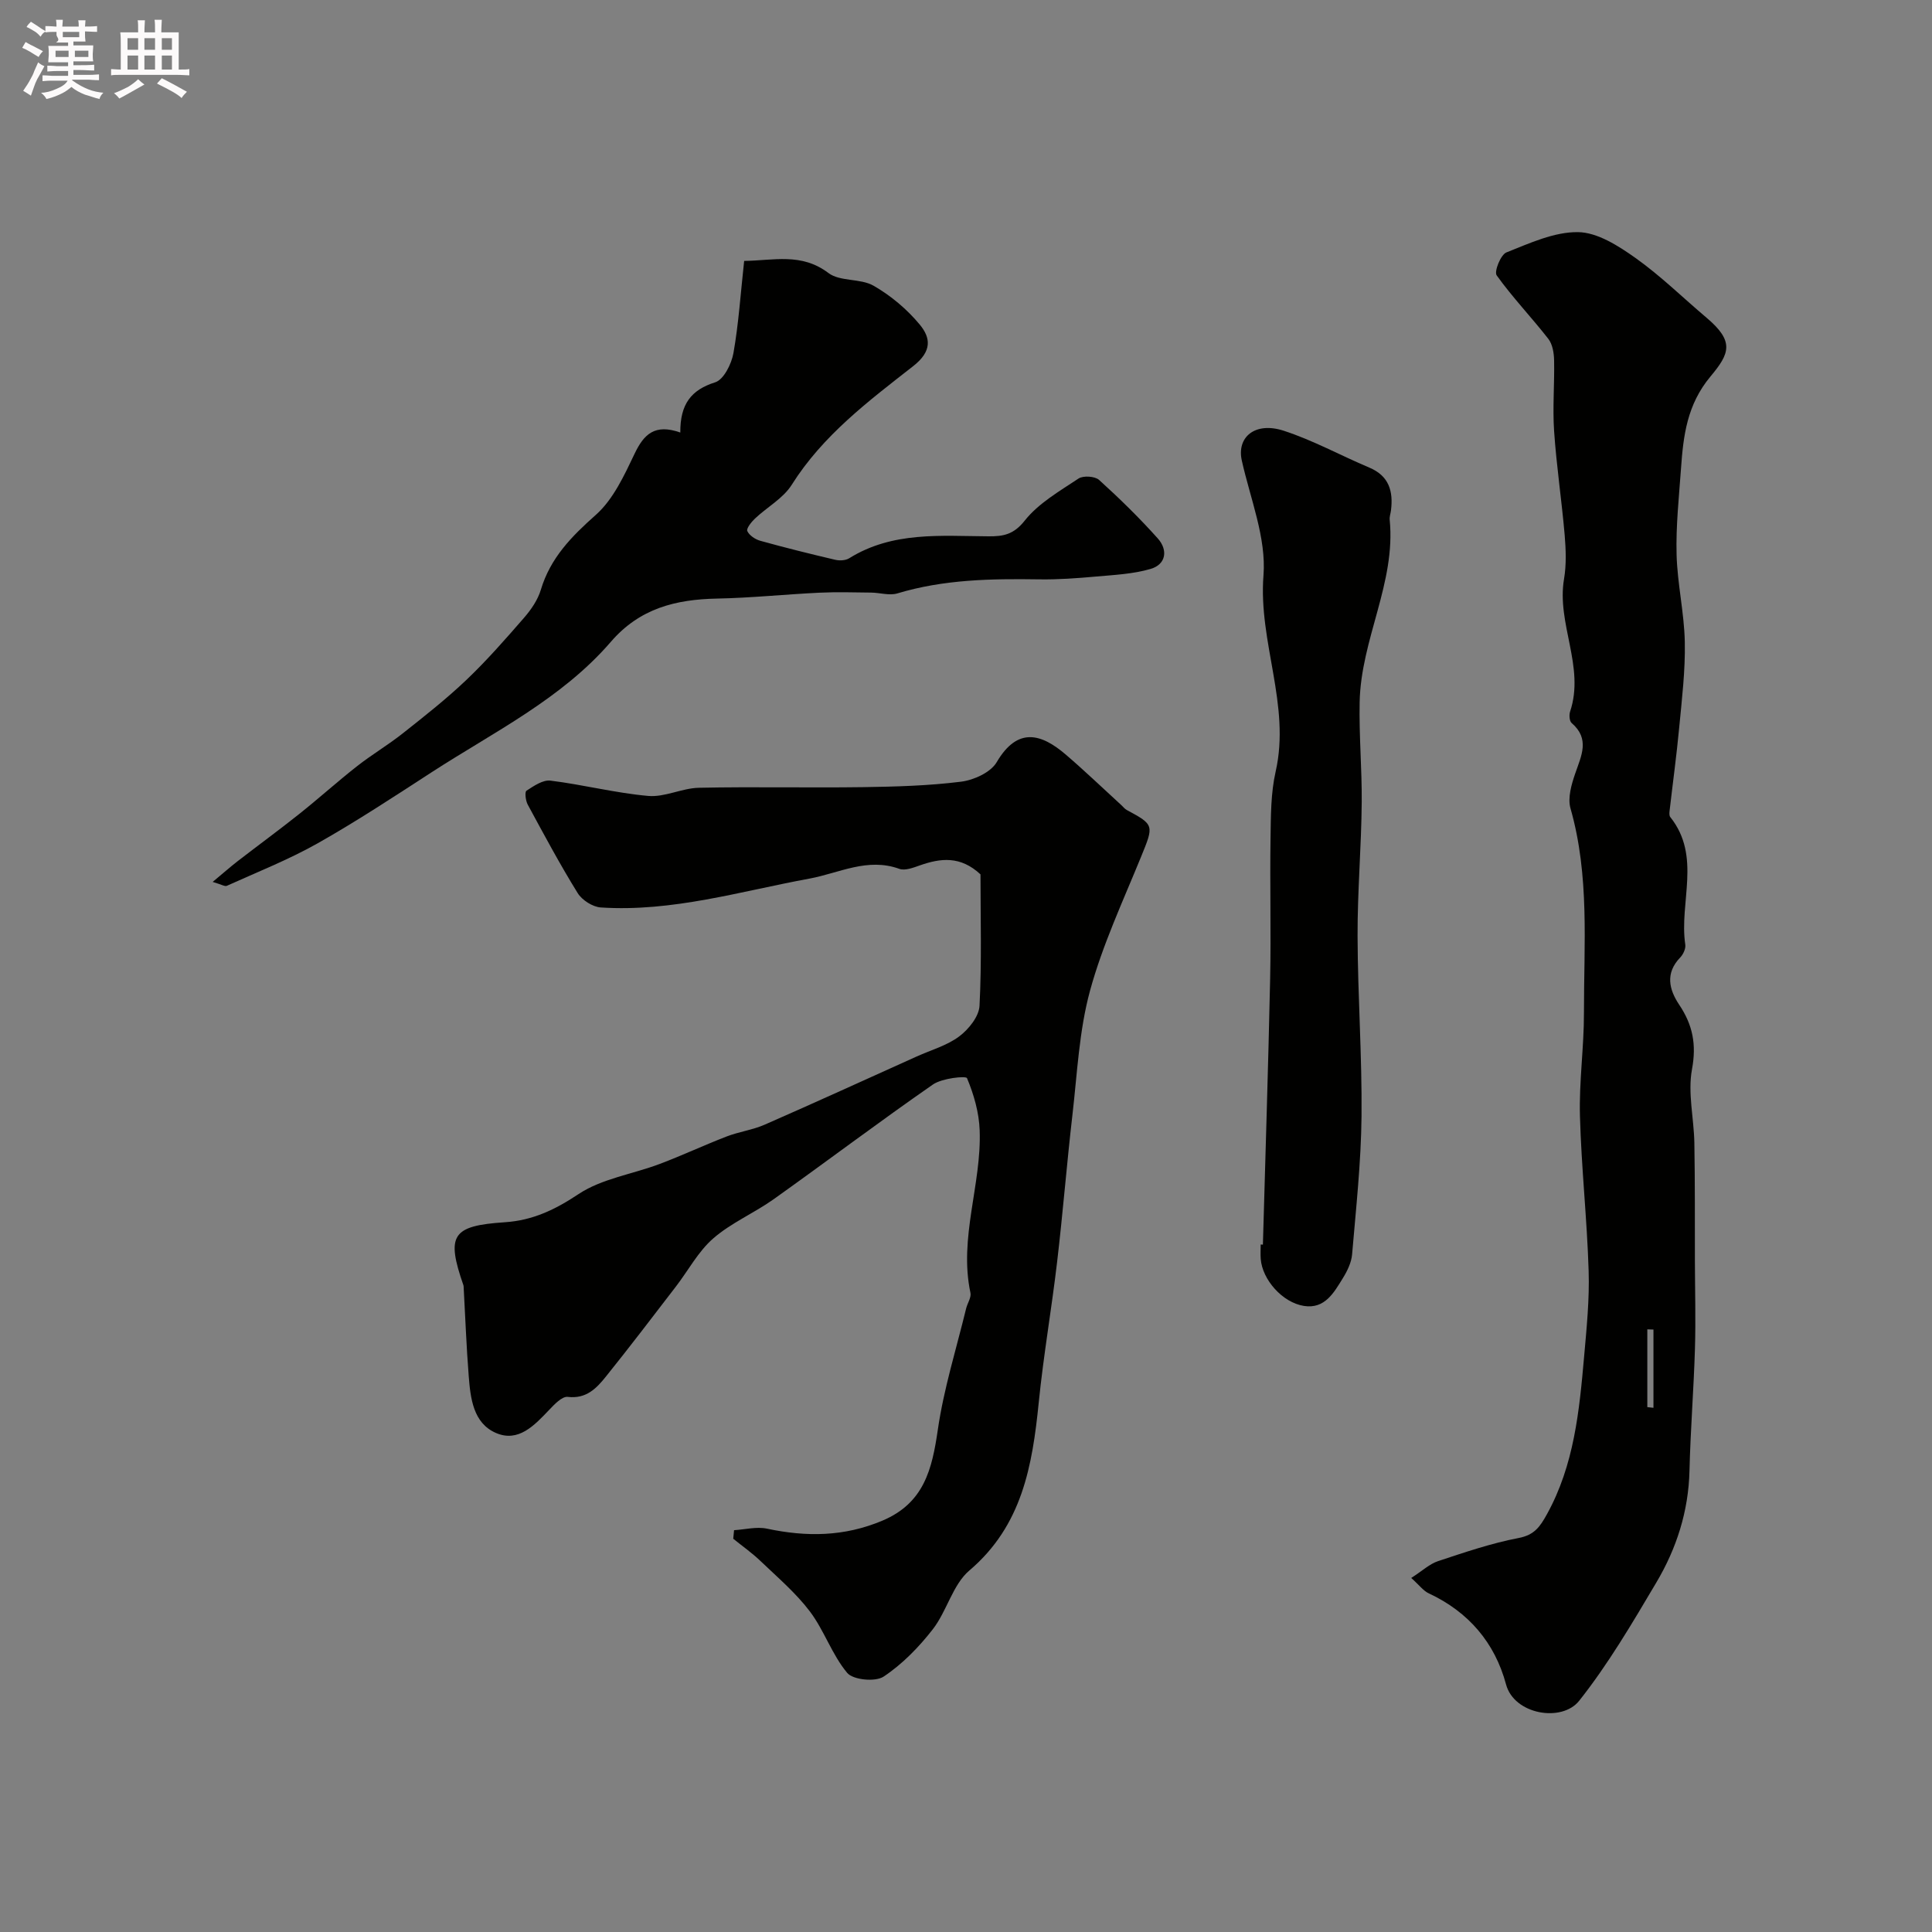
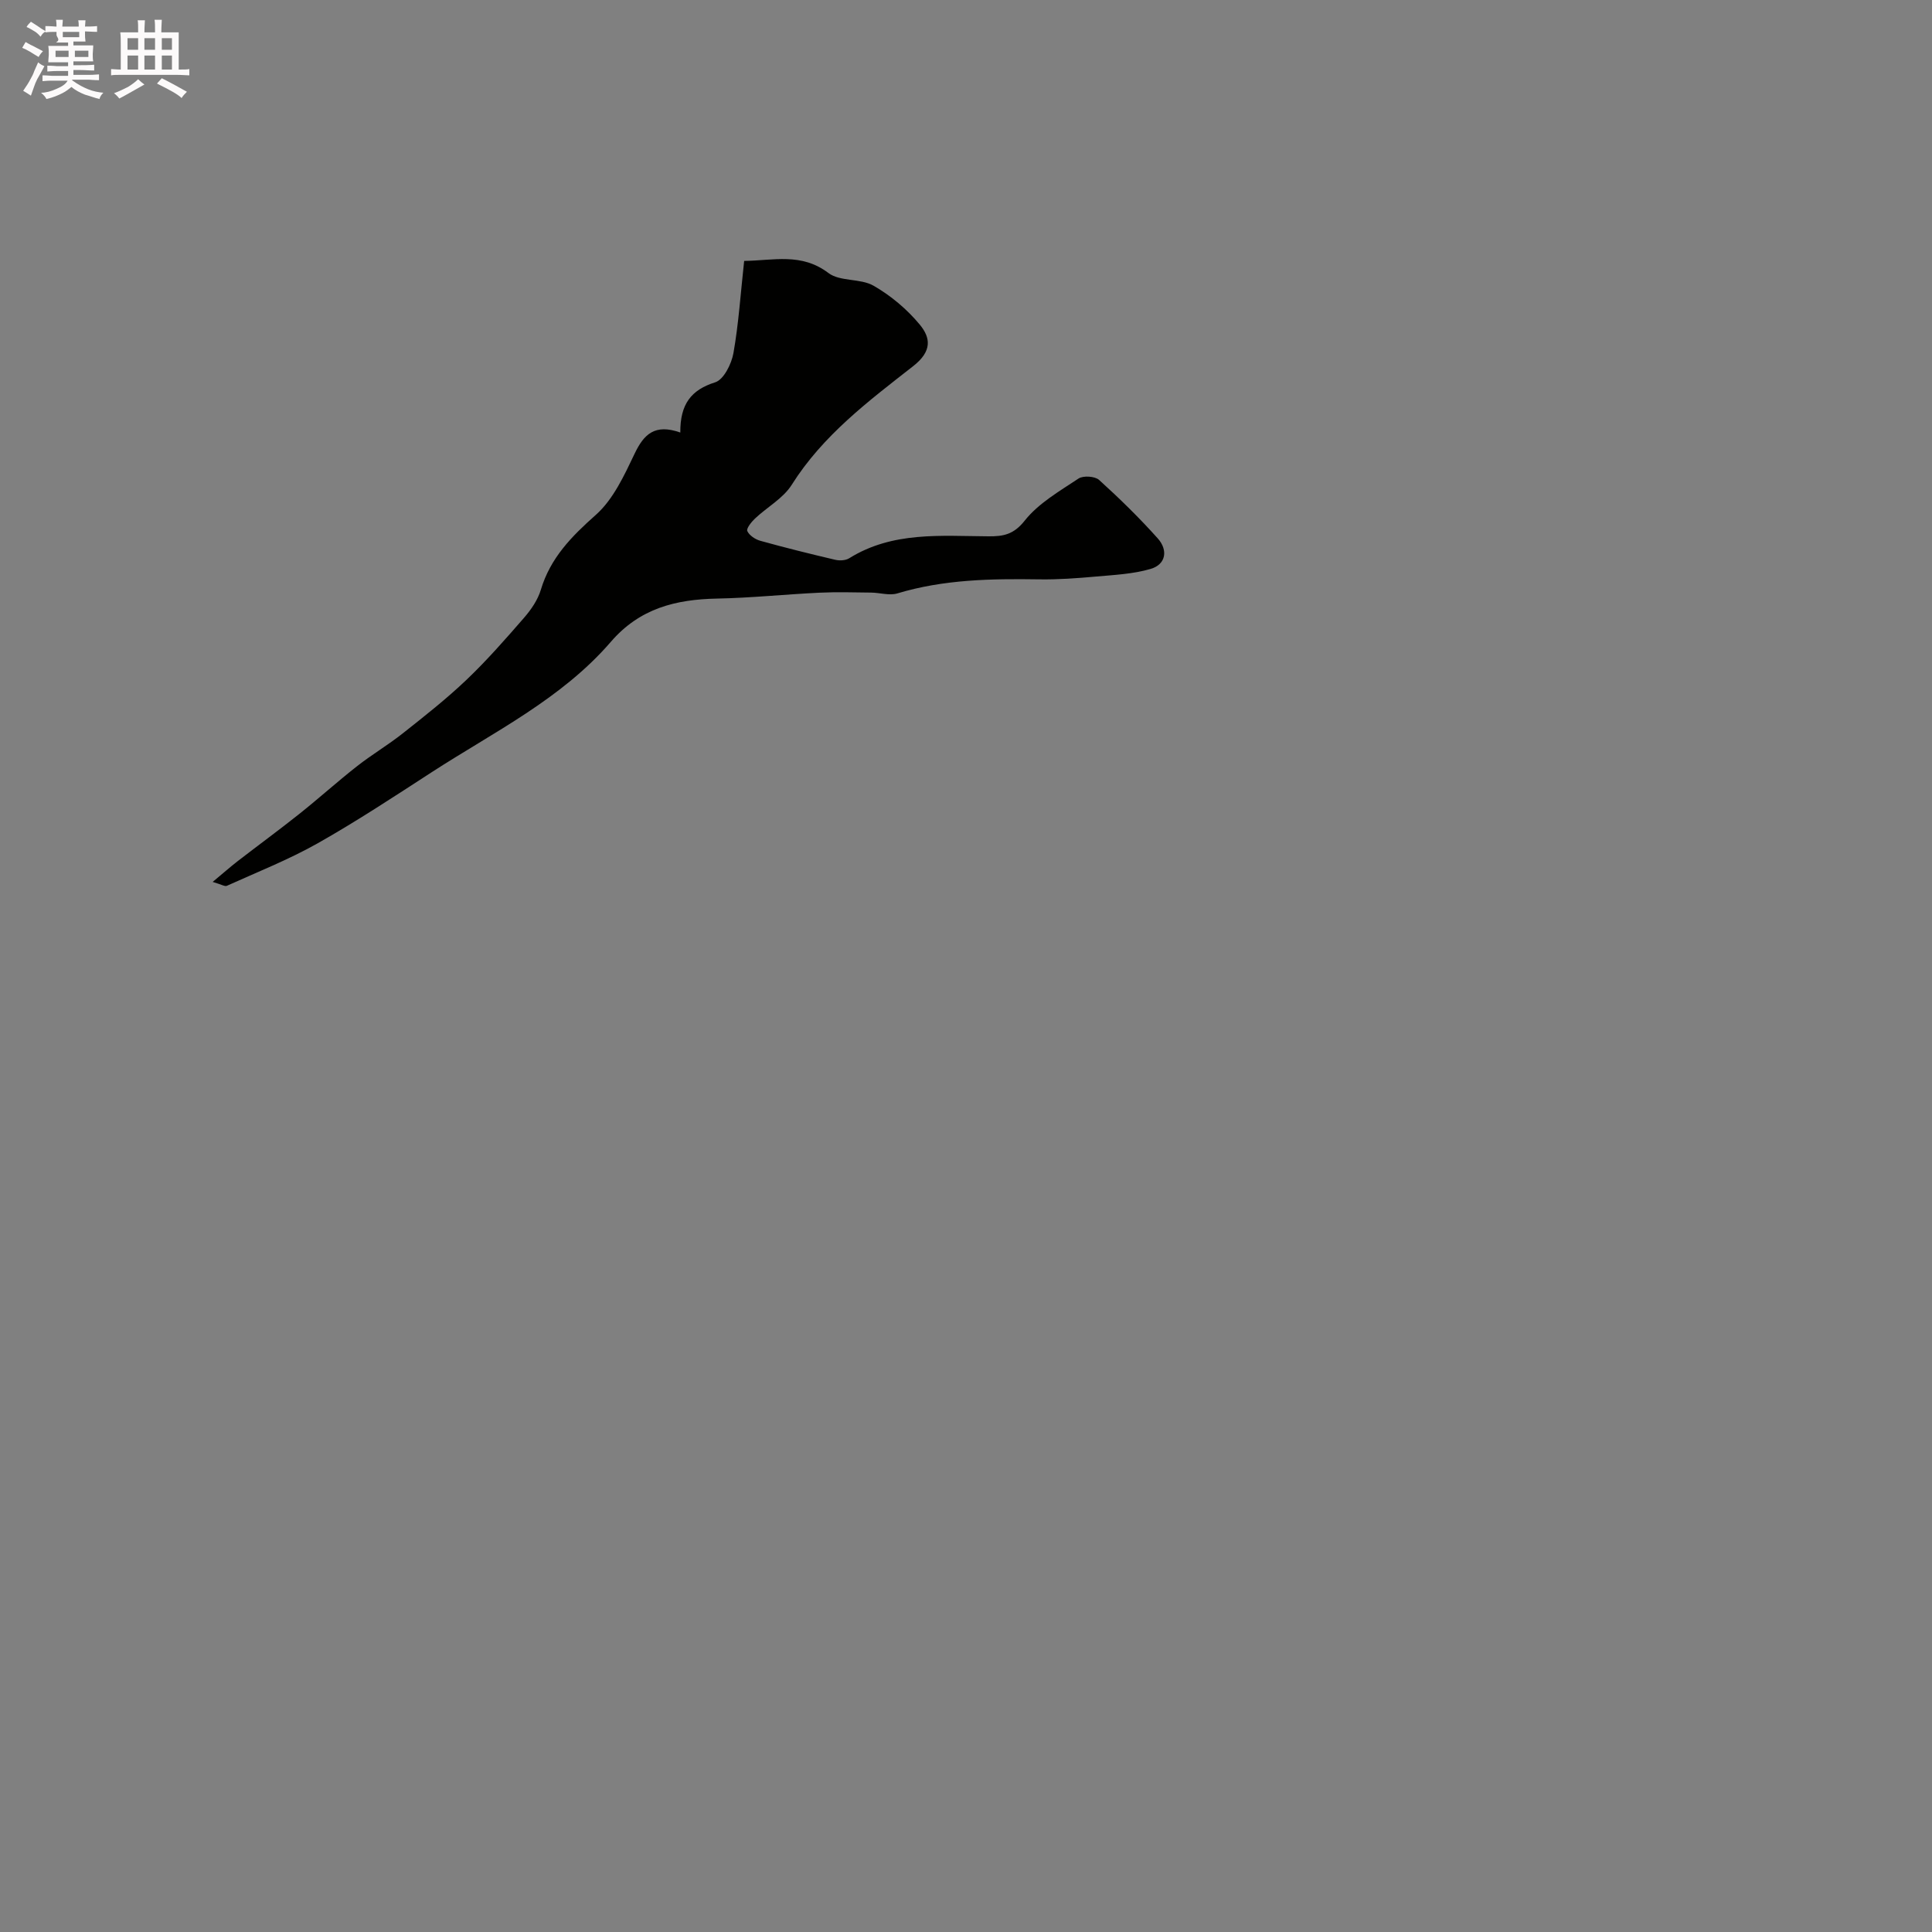
<svg xmlns="http://www.w3.org/2000/svg" enable-background="new 0 0 400 400" viewBox="0 0 400 400">
  <rect x="0" y="0" width="400" height="400" fill="#808080" stroke="none" />
  <path d="m6.8 9.5c.6.3 1.3.7 2.1 1.1-.4.4-.7.8-.9 1.2-.7-.4-1.3-.8-1.8-1.1s-1.1-.6-1.6-.8c.2-.4.5-.8.7-1.2.4.2.8.5 1.5.8zm.9 6.9c-.3.6-.5 1.1-.7 1.7s-.4 1.1-.6 1.7c-.6-.4-1.1-.7-1.6-1 .7-1 1.2-1.8 1.5-2.4.3-.5.6-1.1.8-1.7.3-.6.5-1.2.8-1.8.3.3.8.6 1.3.8-.7 1.3-1.2 2.2-1.5 2.7zm.1-11c.4.3 1 .7 1.7 1.1-.5.2-.8.6-1.1 1.1-.5-.6-1-1-1.4-1.2s-.9-.6-1.5-.8c.2-.4.5-.7.9-1.1.5.3.9.6 1.4.9zm10.5 13.1c1 .4 2 .6 3.1.7-.4.4-.7.8-.8 1.3-.9-.2-1.9-.6-3-.9-1-.4-2-.9-2.8-1.6-.5.4-1.1.9-1.9 1.3s-1.9.9-3.3 1.2c-.1-.3-.5-.8-1.1-1.3 1 0 2.1-.3 3.2-.8 1.2-.5 1.9-1 2.3-1.7h-3.2c-.4 0-1 0-2 .1v-1.2c1 0 1.7.1 2 .1h3.3v-1h-2.3c-.2 0-.9 0-2 .1v-1.2c1.2 0 1.9.1 2 .1h2.3v-.8h-4.1c0-.7.1-1.2.1-1.6 0-.5 0-1.1-.1-1.8h4.1v-.7h-2.5c1-.6.1-1.1.1-1.6v-.6h-.5c-.4 0-1 0-1.8.1v-1.3c1.2 0 1.9.1 2.1.1h.2c0-.3 0-.8-.1-1.4h1.4c0 .6-.1 1-.1 1.4h3.4c0-.4 0-.8-.1-1.3h1.5c0 .4-.1.9-.1 1.3.7 0 1.5 0 2.5-.1v1.2c-1 0-1.8-.1-2.5-.1v.6c0 .3 0 .8.1 1.5h-2.5v.8h4.1c0 .7-.1 1.3-.1 1.8s0 1 .1 1.5h-4.1v.8h1.4c.8 0 1.8 0 2.9-.1v1.2c-1 0-1.9-.1-2.8-.1h-1.5v1h3.2c.3 0 1 0 2.1-.1v1.2c-1.1 0-1.8-.1-2.1-.1h-3.4l-.1.1c1.4 1 2.4 1.5 3.4 1.9zm-4.1-6.7v-1.3h-2.7v1.3zm2.2-4.1v-1.1h-3.4v1.1zm1.9 4.1v-1.3h-2.8v1.3z" fill="#fcfafa" />
  <path d="m37 6.7v2.3 5.4c1 0 1.8 0 2.2-.1v1.3c-.6 0-1.5-.1-2.5-.1h-11.9c-.7 0-1.3 0-1.8.1v-1.3c.5 0 1.1.1 2 .1v-5.2c0-1 0-1.8-.1-2.5h3.7c0-1.3 0-2.1-.1-2.5h1.5c0 .4-.1 1.3-.1 2.5h2.2c0-1.2 0-2.1-.1-2.6h1.5c0 .4-.1 1.3-.1 2.6zm-12.3 13.7c-.3-.4-.7-.8-1.1-1.1 1.1-.4 2.1-.9 2.9-1.3.8-.5 1.5-1 2.1-1.6.4.4.9.8 1.3 1.1-2.5 1.4-4.2 2.4-5.2 2.9zm3.9-10.1v-2.4h-2.2v2.4zm0 4.1v-2.9h-2.2v2.9zm3.5-4.1v-2.4h-2.2v2.4zm0 4.1v-2.9h-2.2v2.9zm.4 2.9 1-1.1c.6.3 1.4.7 2.5 1.3s2 1.1 2.7 1.5c-.4.4-.8.8-1.1 1.3-.8-.8-2.5-1.7-5.1-3zm3.1-7v-2.4h-2.1v2.4zm0 4.1v-2.9h-2.1v2.9z" fill="#fcfafa" />
  <g fill="#010100">
-     <path d="m203 181.03c-4.16-3.88-8.27-3.36-12.53-1.87-1.36.48-3.08 1.15-4.26.73-6.62-2.4-12.46.88-18.65 2.02-14.3 2.63-28.4 6.94-43.17 5.97-1.69-.11-3.89-1.52-4.79-2.98-3.69-5.96-7-12.15-10.34-18.32-.44-.81-.65-2.61-.26-2.87 1.51-.98 3.4-2.29 4.97-2.09 6.78.84 13.46 2.57 20.25 3.17 3.42.3 6.98-1.62 10.49-1.69 11.32-.24 22.66.03 33.99-.13 6.77-.1 13.57-.29 20.28-1.13 2.64-.33 6.13-1.92 7.37-4.03 4.36-7.44 9.31-5.87 14.32-1.57 3.94 3.38 7.69 6.98 11.52 10.48.37.34.68.77 1.11.99 5.71 3.07 5.61 3.15 2.94 9.69-3.74 9.17-7.98 18.24-10.57 27.74-2.26 8.3-2.64 17.12-3.64 25.74-1.17 10.1-1.97 20.25-3.16 30.34-1.14 9.73-2.83 19.4-3.81 29.15-1.32 13.08-3.42 25.48-14.36 34.78-3.46 2.94-4.65 8.41-7.58 12.18-2.88 3.7-6.31 7.23-10.19 9.8-1.71 1.13-6.3.68-7.52-.77-3.15-3.75-4.75-8.77-7.72-12.71-2.92-3.86-6.71-7.08-10.23-10.45-1.75-1.68-3.76-3.09-5.65-4.62.06-.59.11-1.18.17-1.77 2.27-.14 4.65-.77 6.8-.32 8.18 1.74 16 1.68 23.92-1.66 8.64-3.65 10.28-10.66 11.47-18.85 1.23-8.47 3.83-16.73 5.86-25.08.27-1.1 1.09-2.26.89-3.23-2.43-11.42 2.32-22.41 1.91-33.66-.13-3.66-1.2-7.4-2.62-10.79-.21-.51-5.17 0-7.05 1.31-11.13 7.72-21.95 15.9-32.99 23.76-4.05 2.88-8.79 4.88-12.5 8.11-3.12 2.71-5.17 6.64-7.75 9.99-4.79 6.23-9.55 12.49-14.47 18.61-1.96 2.44-4.07 4.67-7.91 4.21-1.17-.14-2.76 1.55-3.85 2.7-3.05 3.2-6.37 6.79-11.03 4.76-4.7-2.05-5.26-7.19-5.62-11.81-.48-6.07-.7-12.16-1.04-18.25-.01-.17 0-.34-.05-.5-3.61-10.4-2.39-12.33 8.6-13.06 5.73-.38 10.37-2.59 15.22-5.82 4.83-3.21 11.17-4.12 16.77-6.23 4.68-1.76 9.22-3.9 13.89-5.7 2.56-.99 5.38-1.35 7.89-2.45 10.53-4.61 21-9.4 31.48-14.12 2.97-1.34 6.25-2.25 8.79-4.15 1.95-1.46 4.1-4.12 4.21-6.35.47-9.14.2-18.32.2-27.2z" />
-     <path d="m292.18 326.7c2.31-1.48 3.8-2.91 5.57-3.49 5.48-1.81 11-3.7 16.65-4.78 3.28-.62 4.45-2.34 5.88-4.93 5.63-10.19 6.7-21.38 7.69-32.6.52-5.91 1.13-11.87.94-17.79-.33-10.71-1.51-21.39-1.8-32.1-.19-7.08.84-14.19.83-21.29-.02-14.16 1.2-28.41-2.79-42.37-.61-2.15.2-4.93.98-7.2 1.26-3.68 3.1-7.15-.74-10.46-.46-.4-.55-1.66-.32-2.36 3.12-9.32-2.84-18.2-1.25-27.48.5-2.95.38-6.06.13-9.07-.62-7.19-1.7-14.34-2.19-21.53-.33-4.86.1-9.77 0-14.65-.03-1.51-.32-3.32-1.2-4.45-3.47-4.45-7.41-8.56-10.69-13.14-.56-.78.83-4.28 2.02-4.75 4.8-1.9 9.89-4.27 14.84-4.2 4.01.06 8.34 2.84 11.88 5.35 5.21 3.7 9.82 8.24 14.72 12.38 5.82 4.92 4.77 7.41.82 12.14-4.88 5.84-5.64 12.28-6.12 19.12-.42 5.93-1.07 11.87-.91 17.79.16 6.04 1.58 12.04 1.7 18.07.12 5.9-.6 11.82-1.16 17.72-.54 5.76-1.33 11.49-1.99 17.24-.05.43-.09 1 .14 1.29 6.52 8.16 1.8 17.65 3.11 26.42.12.83-.43 2.02-1.06 2.67-3.13 3.24-2.3 6.63-.2 9.77 2.79 4.16 3.61 8.19 2.65 13.36-.91 4.89.4 10.16.49 15.27.14 8.15.09 16.3.11 24.45.02 6.05.19 12.1.01 18.15-.25 8.42-.93 16.83-1.13 25.25-.2 8.39-2.68 16.1-6.88 23.17-4.97 8.38-9.94 16.87-15.97 24.47-3.58 4.5-13.45 2.86-15.13-3.4-2.31-8.61-7.74-14.99-15.97-18.84-1.13-.51-1.95-1.67-3.66-3.2zm48.88-35.37c.42.05.85.09 1.27.14 0-5.4 0-10.8 0-16.2-.42-.01-.85-.02-1.27-.04z" />
    <path d="m140.85 89.55c-.04-5.9 2.25-8.83 7.23-10.4 1.76-.56 3.37-3.8 3.77-6.04 1.08-6.11 1.48-12.34 2.22-19.09 6.08-.07 11.83-1.75 17.44 2.5 2.4 1.82 6.63 1.07 9.36 2.64 3.57 2.05 6.93 4.87 9.56 8.05 2.24 2.71 2.61 5.48-1.36 8.59-9.23 7.22-18.7 14.32-25.15 24.57-1.77 2.81-5.1 4.62-7.61 6.99-.75.71-1.83 2.07-1.59 2.59.42.91 1.66 1.73 2.71 2.02 5.14 1.43 10.31 2.71 15.5 3.93.9.21 2.14.15 2.89-.32 8.99-5.6 18.99-4.6 28.84-4.54 3.05.02 5.2-.35 7.49-3.24 2.85-3.6 7.2-6.1 11.14-8.72.98-.65 3.4-.49 4.26.28 4.24 3.84 8.35 7.86 12.16 12.12 2.12 2.37 1.75 5.36-1.49 6.31-3.62 1.06-7.53 1.24-11.33 1.58-3.89.35-7.82.64-11.72.58-9.91-.15-19.76 0-29.39 2.91-1.64.49-3.6-.15-5.41-.17-3.57-.04-7.15-.15-10.71.02-7.08.34-14.15 1.08-21.23 1.22-8.54.17-15.99 2.03-21.95 8.94-10.22 11.85-24.26 18.68-37.12 27.02-7.79 5.05-15.56 10.17-23.63 14.73-6 3.38-12.47 5.93-18.77 8.78-.41.18-1.11-.28-2.93-.81 2.17-1.8 3.61-3.08 5.13-4.26 4.27-3.3 8.63-6.49 12.85-9.85 4.03-3.21 7.87-6.68 11.93-9.86 3.04-2.39 6.4-4.37 9.43-6.77 4.5-3.56 9.04-7.13 13.19-11.08 4.23-4.03 8.11-8.46 11.95-12.88 1.46-1.68 2.83-3.68 3.46-5.77 1.98-6.61 6.35-11.05 11.4-15.53 3.61-3.21 5.88-8.18 8.04-12.7 1.9-3.97 4.15-6.21 9.44-4.34z" />
-     <path d="m261.47 257.69c.51-18.36 1.11-36.73 1.5-55.09.2-9.69-.07-19.4.08-29.09.07-4.6.05-9.33 1.06-13.77 3.13-13.78-3.61-26.81-2.52-40.6.61-7.77-2.73-15.89-4.49-23.8-1.08-4.85 2.76-8.09 8.68-6.16 6.09 1.98 11.79 5.13 17.72 7.63 4.09 1.72 4.98 4.9 4.49 8.85-.08.65-.33 1.31-.27 1.94 1.3 13.09-5.96 24.72-6.22 37.79-.14 6.92.48 13.75.43 20.61-.07 9.26-.89 18.53-.86 27.79.04 12.45.94 24.9.82 37.35-.1 9.52-1.14 19.04-1.95 28.54-.14 1.7-.99 3.45-1.91 4.94-1.85 3-3.74 6.44-8.06 5.76-4.49-.71-8.62-5.46-8.95-9.72-.08-.99-.01-2-.01-3 .15.02.3.03.46.03z" />
  </g>
</svg>